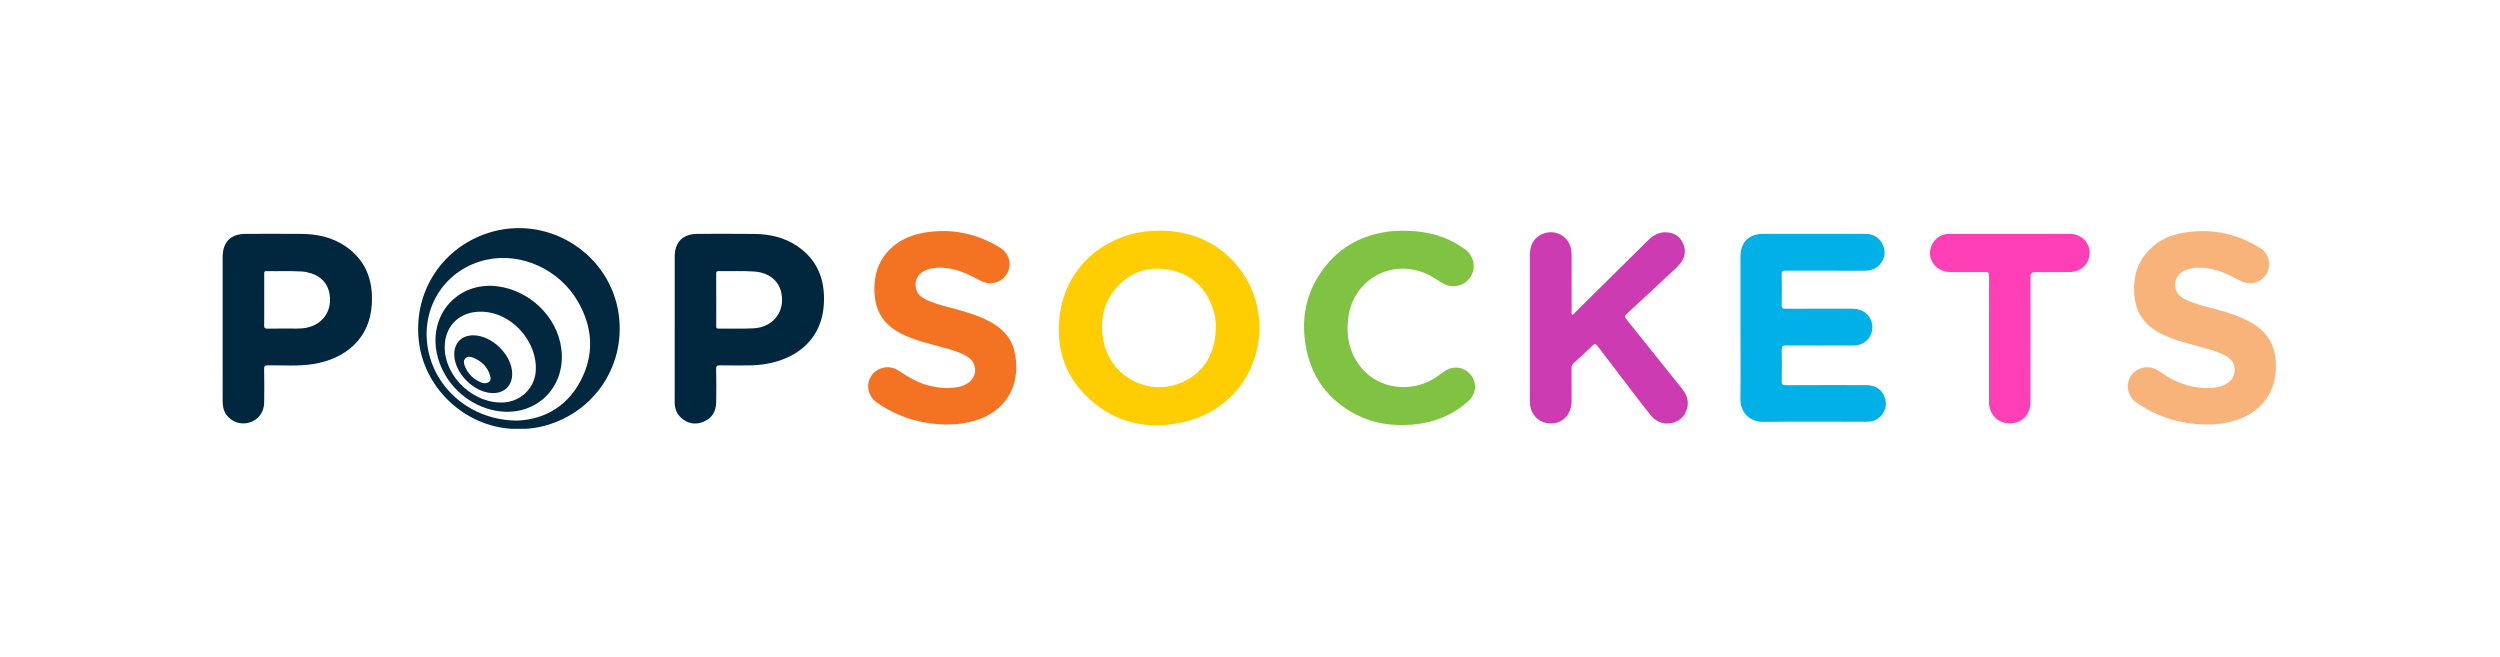
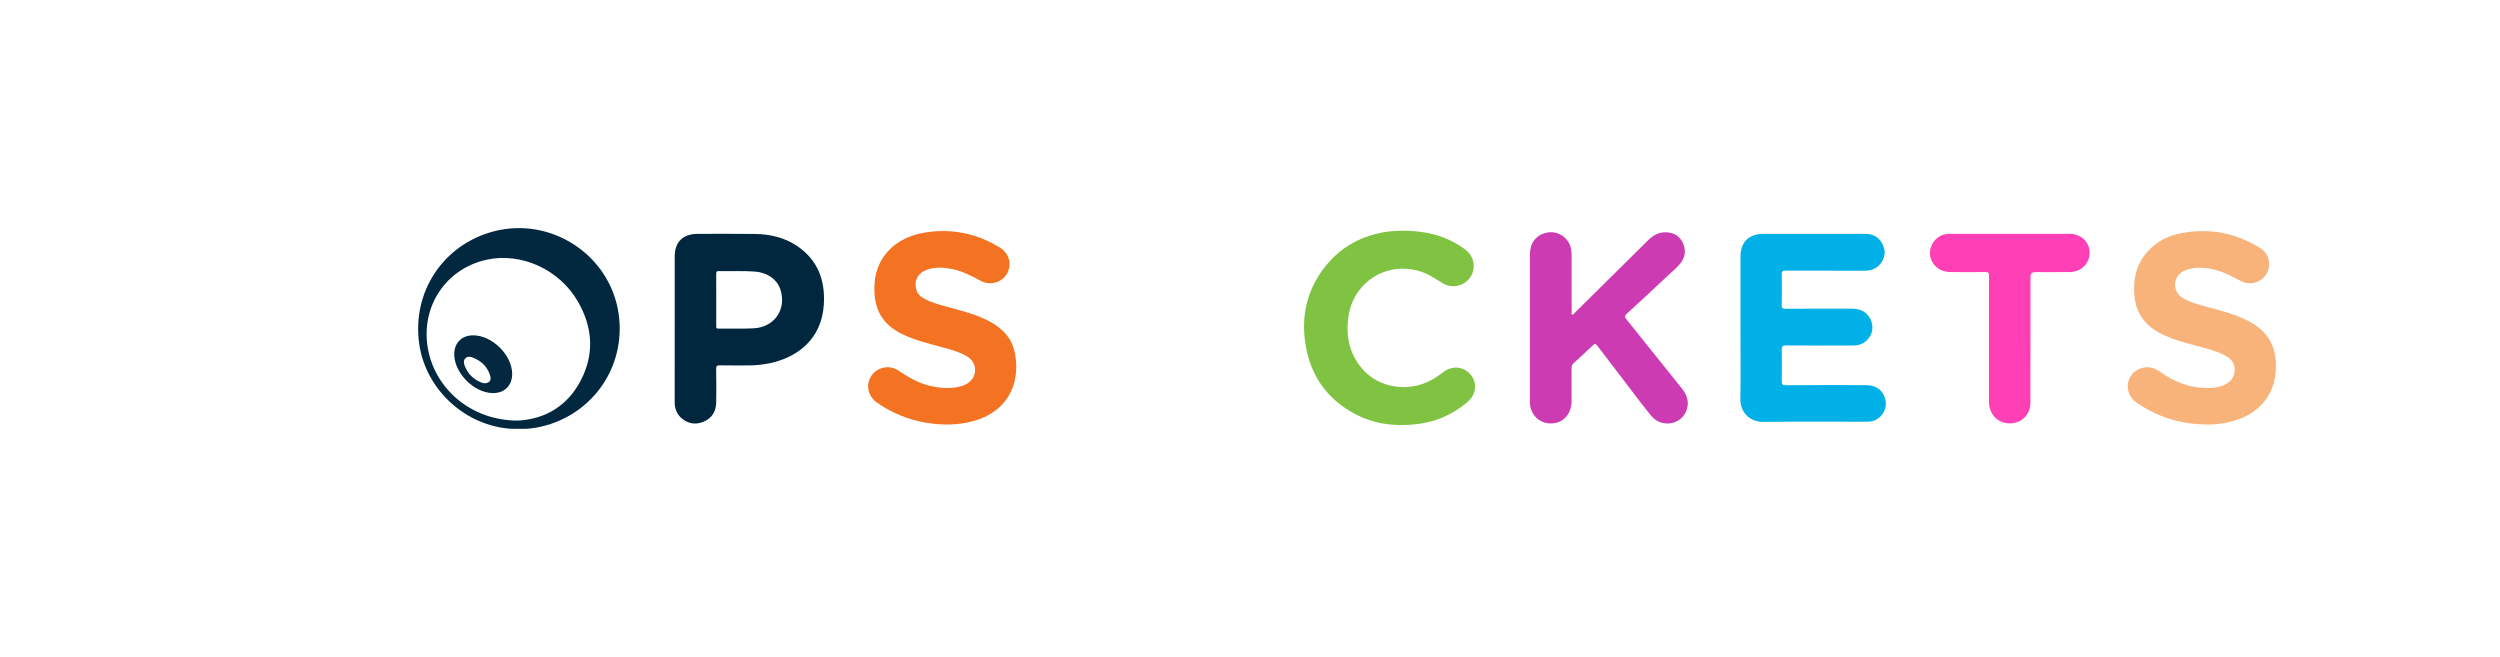
<svg xmlns="http://www.w3.org/2000/svg" width="274" height="72" viewBox="0 0 274 72" fill="none">
  <g clip-path="url(#clip0_11609_4263)">
-     <path d="M127.296 25.27C130.76 25.357 133.852 26.667 136.042 29.695C140.202 35.447 137.725 44.407 129.711 46.263C125.878 47.15 122.331 46.397 119.375 43.706C116.884 41.439 115.825 38.533 116.072 35.194C116.407 30.677 119.215 27.18 123.541 25.798C124.691 25.43 125.878 25.286 127.296 25.271V25.27ZM133.26 35.995C133.261 35.31 133.187 34.639 132.984 33.99C132.277 31.739 130.828 30.198 128.501 29.646C126.236 29.107 124.18 29.613 122.552 31.323C120.934 33.024 120.507 35.098 120.938 37.361C121.699 41.356 126.061 43.587 129.72 41.823C132.142 40.656 133.164 38.588 133.259 35.995L133.26 35.995Z" fill="#FECE02" />
    <path d="M190.755 35.935C190.755 33.338 190.755 30.739 190.755 28.142C190.755 26.539 191.668 25.631 193.275 25.631C197.006 25.631 200.736 25.627 204.466 25.633C205.346 25.634 205.996 26.043 206.36 26.837C206.705 27.589 206.591 28.313 206.062 28.949C205.614 29.488 205.004 29.672 204.32 29.672C201.45 29.669 198.581 29.676 195.712 29.663C195.385 29.662 195.266 29.717 195.275 30.079C195.303 31.195 195.298 32.313 195.277 33.429C195.272 33.748 195.347 33.842 195.68 33.84C198.132 33.825 200.584 33.828 203.036 33.833C204.095 33.836 204.907 34.431 205.145 35.355C205.48 36.648 204.536 37.861 203.168 37.867C200.703 37.876 198.238 37.882 195.773 37.858C195.348 37.854 195.268 37.984 195.277 38.372C195.302 39.502 195.299 40.633 195.278 41.762C195.272 42.105 195.345 42.219 195.719 42.217C198.653 42.2 201.588 42.205 204.522 42.209C205.682 42.212 206.466 42.846 206.662 43.916C206.862 45.012 206.024 46.108 204.906 46.209C204.738 46.224 204.567 46.223 204.398 46.223C200.694 46.223 196.989 46.191 193.285 46.239C191.74 46.26 190.715 45.168 190.742 43.688C190.789 41.104 190.755 38.519 190.755 35.934V35.935Z" fill="#01B0E7" />
    <path d="M172.301 34.502C172.476 34.474 172.555 34.326 172.659 34.222C175.297 31.614 177.932 29.005 180.567 26.394C181.109 25.857 181.707 25.455 182.517 25.46C183.395 25.466 184.061 25.817 184.437 26.617C184.813 27.418 184.714 28.189 184.159 28.88C183.733 29.408 183.198 29.831 182.704 30.294C181.233 31.674 179.757 33.048 178.27 34.411C178.041 34.621 178.055 34.744 178.24 34.975C180.288 37.517 182.321 40.069 184.362 42.617C184.984 43.393 185.183 44.243 184.761 45.16C184.087 46.622 182.031 46.864 180.98 45.582C179.926 44.295 178.938 42.953 177.924 41.634C176.965 40.387 176.007 39.139 175.059 37.884C174.904 37.679 174.813 37.617 174.595 37.829C173.904 38.499 173.192 39.149 172.479 39.796C172.311 39.95 172.242 40.109 172.244 40.336C172.254 41.544 172.255 42.752 172.247 43.96C172.238 45.204 171.537 46.145 170.477 46.356C169.013 46.649 167.754 45.671 167.678 44.18C167.675 44.115 167.675 44.05 167.675 43.985C167.675 38.621 167.674 33.258 167.676 27.894C167.676 26.668 168.323 25.796 169.418 25.522C170.76 25.187 172.064 26.098 172.215 27.465C172.268 27.945 172.247 28.424 172.248 28.904C172.252 30.631 172.248 32.359 172.252 34.086C172.252 34.221 172.209 34.367 172.301 34.502Z" fill="#CC3BB2" />
    <path d="M103.716 46.527C100.945 46.489 98.407 45.716 96.125 44.134C95.119 43.438 94.85 42.149 95.501 41.188C96.148 40.23 97.477 39.948 98.477 40.615C99.522 41.313 100.585 41.956 101.819 42.261C102.906 42.529 104 42.638 105.107 42.39C105.44 42.316 105.755 42.197 106.043 42.011C107.136 41.305 107.155 39.828 106.066 39.118C105.259 38.593 104.333 38.354 103.417 38.101C101.889 37.677 100.339 37.322 98.898 36.627C96.519 35.48 95.67 33.619 95.854 31.017C96.054 28.199 98.086 26.04 101.291 25.499C104.238 25.001 107.021 25.561 109.578 27.127C110.608 27.758 110.933 28.966 110.373 29.969C109.815 30.97 108.554 31.342 107.49 30.779C106.476 30.242 105.466 29.705 104.326 29.481C103.435 29.305 102.538 29.249 101.659 29.541C100.614 29.889 100.156 30.718 100.421 31.726C100.551 32.218 100.897 32.517 101.322 32.746C102.225 33.231 103.215 33.468 104.194 33.731C105.527 34.089 106.86 34.439 108.106 35.051C109.553 35.759 110.725 36.735 111.146 38.356C111.913 41.319 110.941 44.919 106.767 46.127C105.771 46.416 104.753 46.536 103.716 46.526V46.527Z" fill="#F47322" />
    <path d="M241.818 46.524C239.007 46.494 236.433 45.714 234.127 44.095C233.217 43.456 232.934 42.222 233.487 41.293C234.048 40.352 235.3 39.972 236.288 40.478C236.737 40.708 237.141 41.025 237.575 41.288C238.942 42.114 240.427 42.543 242.029 42.529C242.655 42.524 243.276 42.435 243.849 42.153C244.434 41.864 244.826 41.428 244.904 40.758C244.989 40.022 244.702 39.472 244.076 39.084C243.358 38.64 242.557 38.405 241.756 38.18C240.179 37.736 238.573 37.382 237.078 36.686C235.227 35.823 234.102 34.457 233.925 32.358C233.769 30.518 234.168 28.881 235.438 27.504C236.397 26.464 237.612 25.843 238.98 25.572C242.106 24.956 245.038 25.511 247.737 27.199C248.688 27.794 248.97 29.037 248.43 29.977C247.881 30.936 246.655 31.334 245.646 30.826C244.739 30.37 243.861 29.855 242.868 29.598C241.768 29.313 240.662 29.193 239.565 29.601C238.541 29.982 238.108 31.038 238.576 31.981C238.803 32.438 239.214 32.688 239.66 32.889C240.768 33.391 241.954 33.646 243.121 33.965C244.317 34.293 245.486 34.68 246.583 35.269C248.329 36.206 249.317 37.642 249.425 39.62C249.52 41.347 249.143 42.943 247.933 44.27C246.928 45.373 245.647 45.959 244.222 46.28C243.433 46.458 242.631 46.548 241.818 46.523V46.524Z" fill="#F8B37B" />
-     <path d="M24.403 35.986C24.403 33.376 24.402 30.766 24.403 28.155C24.404 26.517 25.296 25.631 26.939 25.631C28.973 25.631 31.008 25.617 33.042 25.635C34.738 25.649 36.361 25.99 37.793 26.944C40.092 28.477 40.913 30.718 40.75 33.369C40.512 37.239 37.737 39.339 34.367 39.893C32.709 40.166 31.035 40.021 29.369 40.039C29.023 40.042 28.942 40.124 28.949 40.463C28.971 41.683 28.97 42.905 28.953 44.125C28.938 45.191 28.31 46.018 27.332 46.312C26.388 46.595 25.374 46.246 24.807 45.447C24.484 44.992 24.4 44.48 24.4 43.935C24.406 41.286 24.403 38.636 24.403 35.986ZM28.957 32.84C28.957 33.762 28.971 34.685 28.95 35.607C28.943 35.914 28.997 36.029 29.343 36.021C30.386 35.994 31.43 36.01 32.473 36.012C32.852 36.012 33.227 35.991 33.601 35.915C35.089 35.613 36.082 34.513 36.162 33.074C36.248 31.52 35.497 30.391 34.072 29.945C33.737 29.84 33.392 29.773 33.038 29.753C31.761 29.681 30.482 29.742 29.204 29.713C28.933 29.706 28.957 29.86 28.957 30.034C28.959 30.97 28.958 31.905 28.958 32.84H28.957Z" fill="#01273E" />
    <path d="M73.947 35.996C73.947 33.373 73.945 30.75 73.947 28.125C73.948 26.518 74.848 25.63 76.471 25.631C78.558 25.631 80.644 25.612 82.731 25.64C84.386 25.662 85.97 26.022 87.36 26.96C89.65 28.503 90.463 30.749 90.291 33.399C90.05 37.107 87.482 39.161 84.341 39.813C83.535 39.98 82.719 40.056 81.894 40.051C80.903 40.045 79.912 40.064 78.921 40.042C78.595 40.035 78.48 40.091 78.489 40.454C78.517 41.674 78.516 42.896 78.493 44.116C78.475 45.097 78.031 45.844 77.101 46.225C76.215 46.588 75.383 46.442 74.666 45.803C74.151 45.344 73.941 44.746 73.944 44.061C73.951 42.684 73.946 41.308 73.946 39.931C73.946 38.619 73.946 37.308 73.946 35.995L73.947 35.996ZM78.5 32.882C78.5 33.828 78.5 34.776 78.499 35.722C78.499 35.883 78.476 36.019 78.726 36.016C80.015 35.999 81.307 36.05 82.593 35.984C84.854 35.869 86.192 33.956 85.562 31.82C85.213 30.64 84.137 29.865 82.682 29.761C81.381 29.668 80.078 29.74 78.777 29.712C78.547 29.707 78.494 29.788 78.496 30.002C78.506 30.962 78.5 31.922 78.5 32.881L78.5 32.882Z" fill="#01273E" />
    <path d="M153.594 25.283C155.796 25.287 157.677 25.63 159.408 26.586C159.805 26.806 160.191 27.052 160.56 27.318C161.558 28.037 161.813 29.363 161.162 30.359C160.51 31.356 159.192 31.671 158.129 31.048C157.457 30.654 156.828 30.192 156.093 29.902C152.301 28.408 148.307 30.748 147.774 34.782C147.499 36.861 147.895 38.773 149.28 40.395C151.208 42.653 154.668 43.08 157.284 41.418C157.613 41.209 157.924 40.972 158.24 40.741C159.206 40.032 160.448 40.167 161.186 41.063C161.92 41.954 161.803 43.2 160.899 43.996C159.16 45.528 157.125 46.34 154.813 46.534C152.661 46.715 150.592 46.446 148.664 45.455C145.518 43.838 143.656 41.251 143.089 37.785C142.566 34.591 143.258 31.66 145.315 29.121C147.065 26.961 149.374 25.763 152.127 25.384C152.698 25.306 153.271 25.315 153.595 25.284L153.594 25.283Z" fill="#80C343" />
-     <path d="M222.54 37.251C222.54 39.537 222.547 41.824 222.537 44.11C222.532 45.295 221.781 46.189 220.678 46.368C219.213 46.606 218.001 45.576 217.993 44.065C217.983 42 217.991 39.934 217.991 37.869C217.991 35.323 217.985 32.777 217.998 30.23C217.999 29.916 217.928 29.808 217.592 29.812C216.301 29.832 215.009 29.836 213.719 29.816C211.98 29.79 210.964 28.06 211.845 26.631C212.267 25.947 212.905 25.628 213.715 25.629C218.085 25.633 222.454 25.629 226.824 25.631C228.069 25.631 229.008 26.512 229.019 27.684C229.03 28.878 228.107 29.8 226.851 29.817C225.587 29.833 224.321 29.821 223.055 29.821C222.713 29.821 222.542 29.986 222.541 30.315C222.541 32.627 222.541 34.939 222.541 37.252L222.54 37.251Z" fill="#FE3FB5" />
+     <path d="M222.54 37.251C222.54 39.537 222.547 41.824 222.537 44.11C222.532 45.295 221.781 46.189 220.678 46.368C219.213 46.606 218.001 45.576 217.993 44.065C217.991 35.323 217.985 32.777 217.998 30.23C217.999 29.916 217.928 29.808 217.592 29.812C216.301 29.832 215.009 29.836 213.719 29.816C211.98 29.79 210.964 28.06 211.845 26.631C212.267 25.947 212.905 25.628 213.715 25.629C218.085 25.633 222.454 25.629 226.824 25.631C228.069 25.631 229.008 26.512 229.019 27.684C229.03 28.878 228.107 29.8 226.851 29.817C225.587 29.833 224.321 29.821 223.055 29.821C222.713 29.821 222.542 29.986 222.541 30.315C222.541 32.627 222.541 34.939 222.541 37.252L222.54 37.251Z" fill="#FE3FB5" />
    <path d="M57.657 46.999C57.136 46.999 56.614 46.999 56.093 46.999C51.023 46.703 46.68 42.731 45.949 37.721C45.12 32.032 48.561 26.815 54.102 25.359C60.423 23.699 66.888 27.97 67.806 34.414C68.657 40.389 64.691 45.826 58.705 46.883C58.36 46.944 58.006 46.962 57.657 46.999ZM56.755 46.094C59.79 45.953 62.476 44.41 63.93 41.122C65.154 38.356 64.825 35.612 63.323 33.022C61.289 29.517 57.112 27.634 53.332 28.466C48.885 29.444 46.132 33.55 46.879 38.087C47.63 42.639 51.682 46.108 56.755 46.095V46.094Z" fill="#02283F" />
-     <path d="M47.727 37.334C47.716 33.606 50.771 30.913 54.491 31.375C58.078 31.821 61.072 34.729 61.519 38.204C62.098 42.709 58.364 46.008 53.911 44.925C50.692 44.142 48.213 41.407 47.776 38.15C47.74 37.881 47.742 37.606 47.727 37.334ZM48.74 38.064C48.743 41.368 52.044 44.386 55.338 44.096C57.187 43.933 58.624 42.455 58.725 40.612C58.889 37.611 56.402 34.613 53.411 34.209C50.71 33.845 48.738 35.473 48.74 38.064Z" fill="#022840" />
    <path d="M49.785 38.828C49.785 37.575 50.607 36.754 51.861 36.752C53.929 36.748 56.119 38.904 56.135 40.96C56.145 42.263 55.286 43.109 53.98 43.082C51.928 43.04 49.784 40.866 49.785 38.828ZM53.079 42.004C53.598 42.013 53.862 41.715 53.744 41.267C53.475 40.236 52.792 39.565 51.811 39.185C51.535 39.078 51.237 39.039 51.006 39.275C50.776 39.511 50.825 39.815 50.928 40.084C51.266 40.964 51.885 41.583 52.769 41.929C52.888 41.976 53.02 41.991 53.08 42.004H53.079Z" fill="#032840" />
  </g>
  <defs>
    <clipPath id="clip0_11609_4263">
      <rect width="225.037" height="22" fill="white" transform="translate(24.4 25)" />
    </clipPath>
  </defs>
</svg>